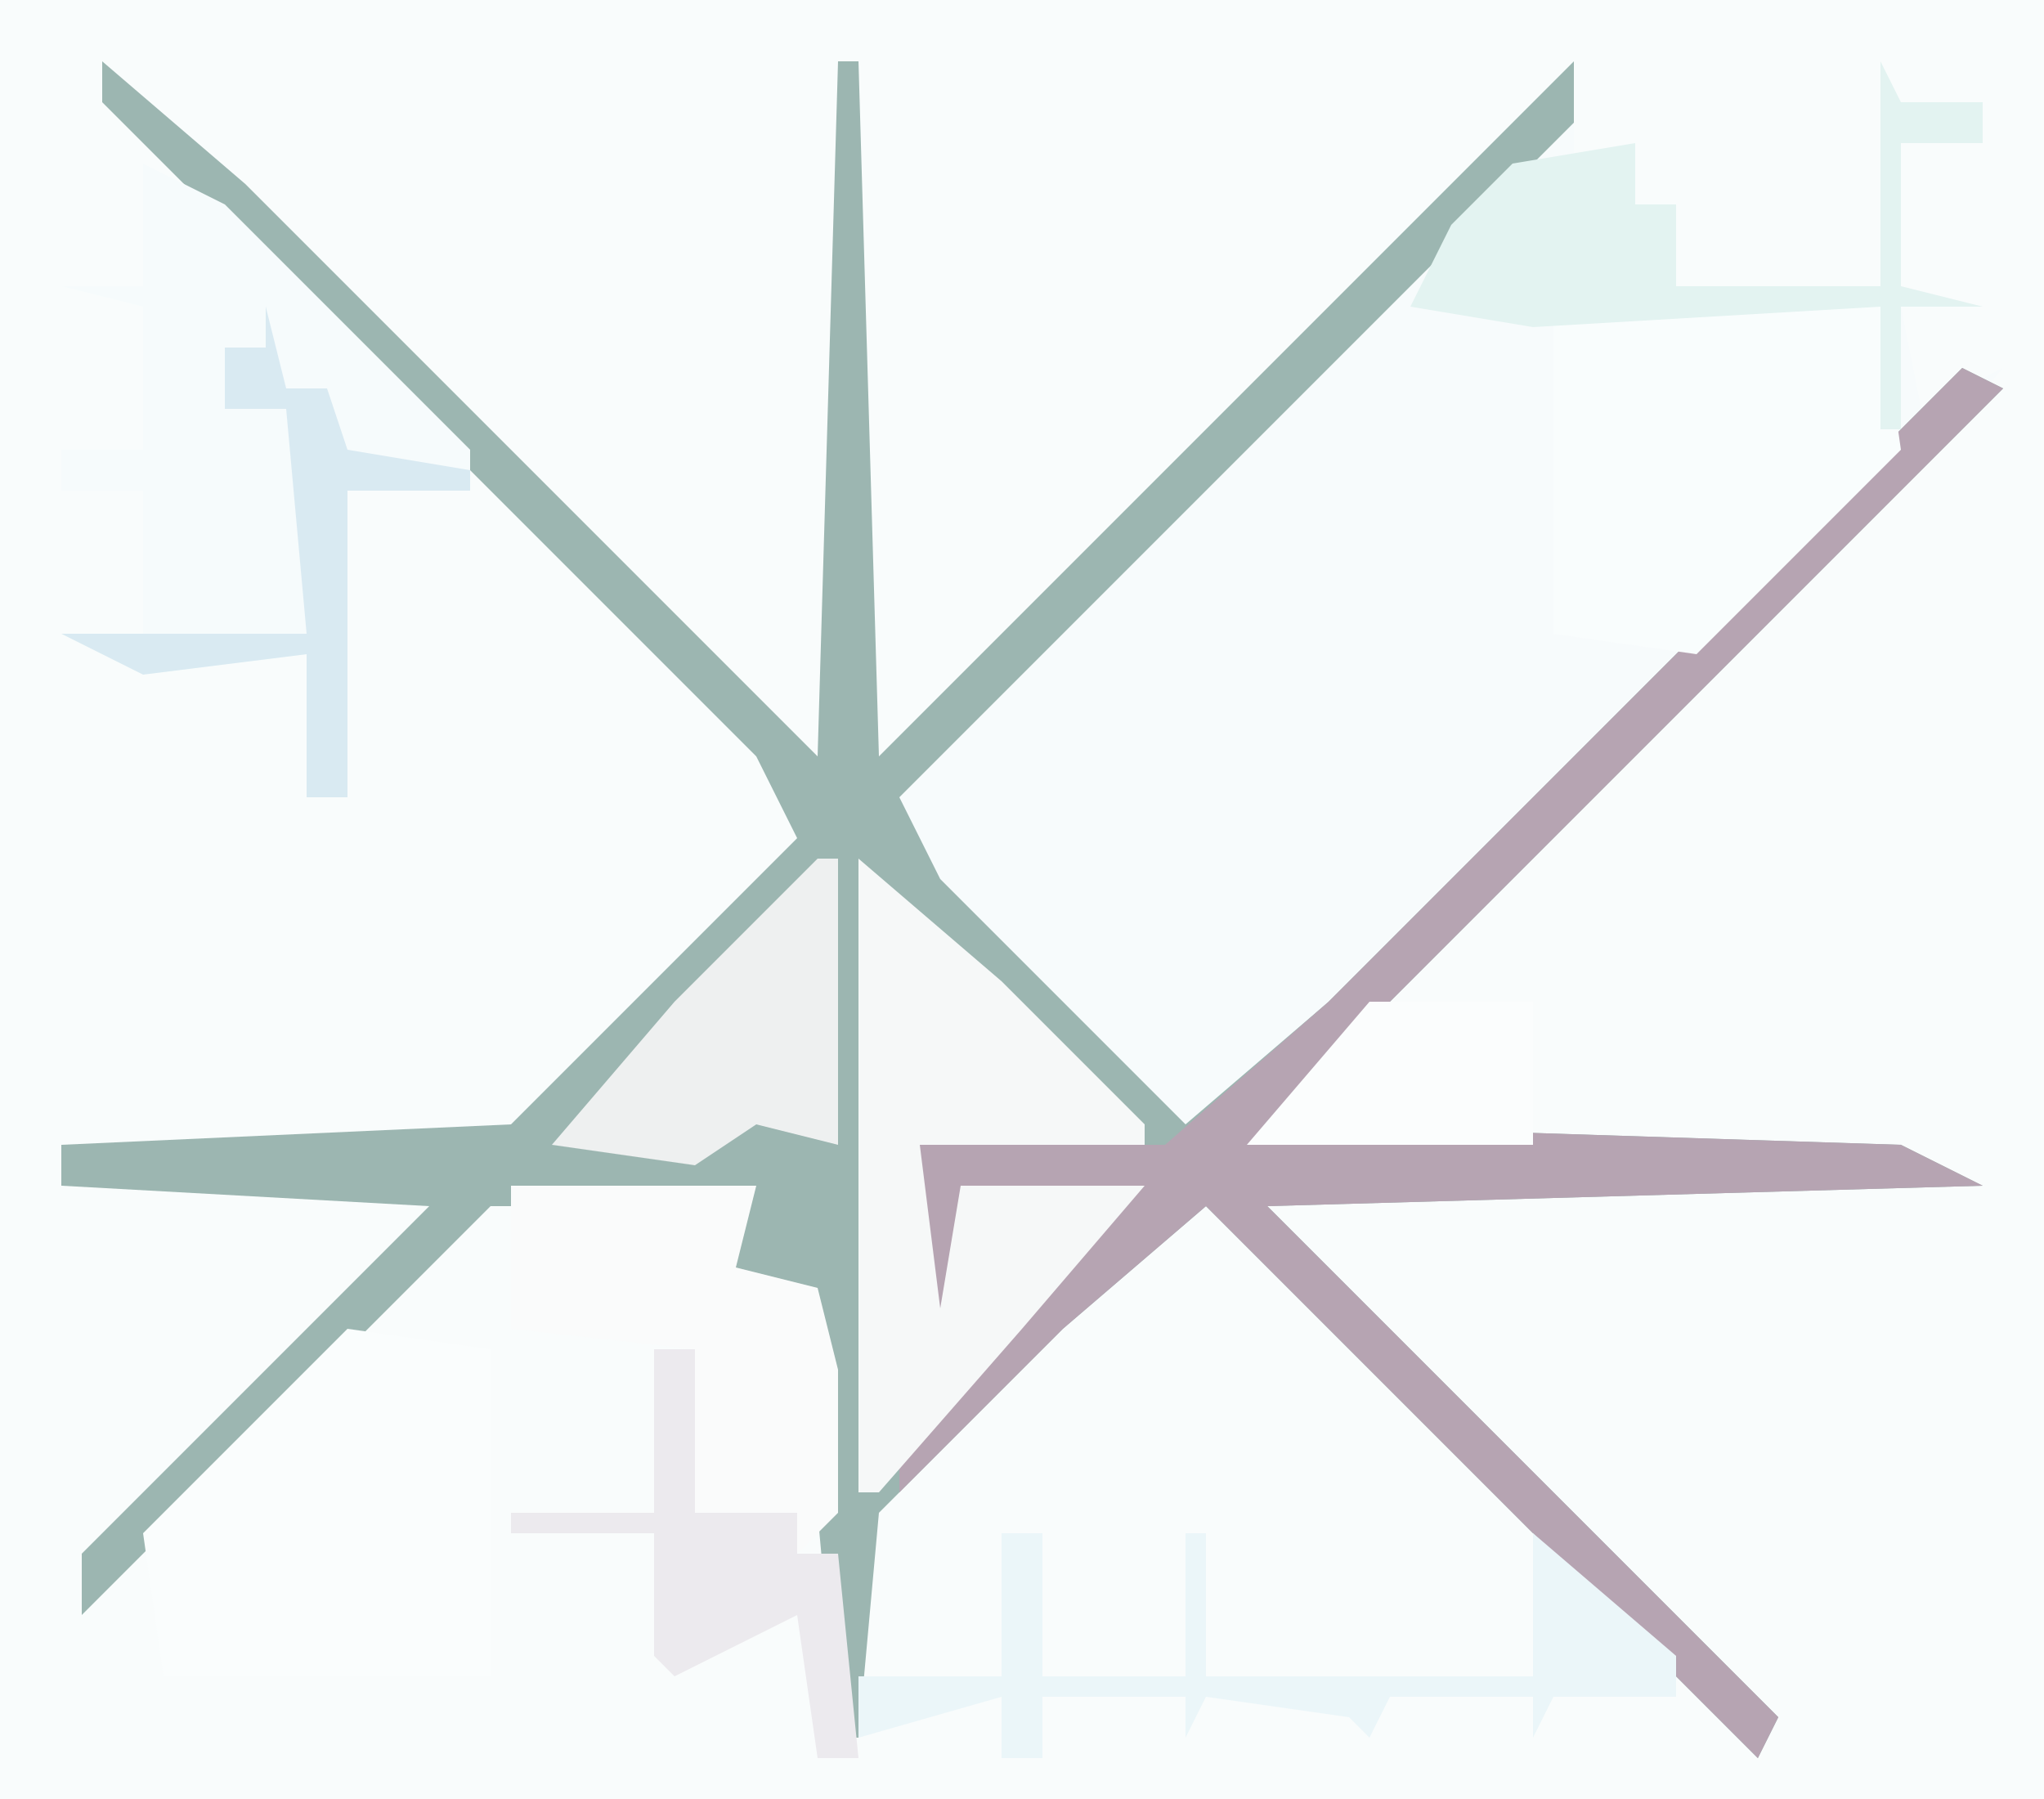
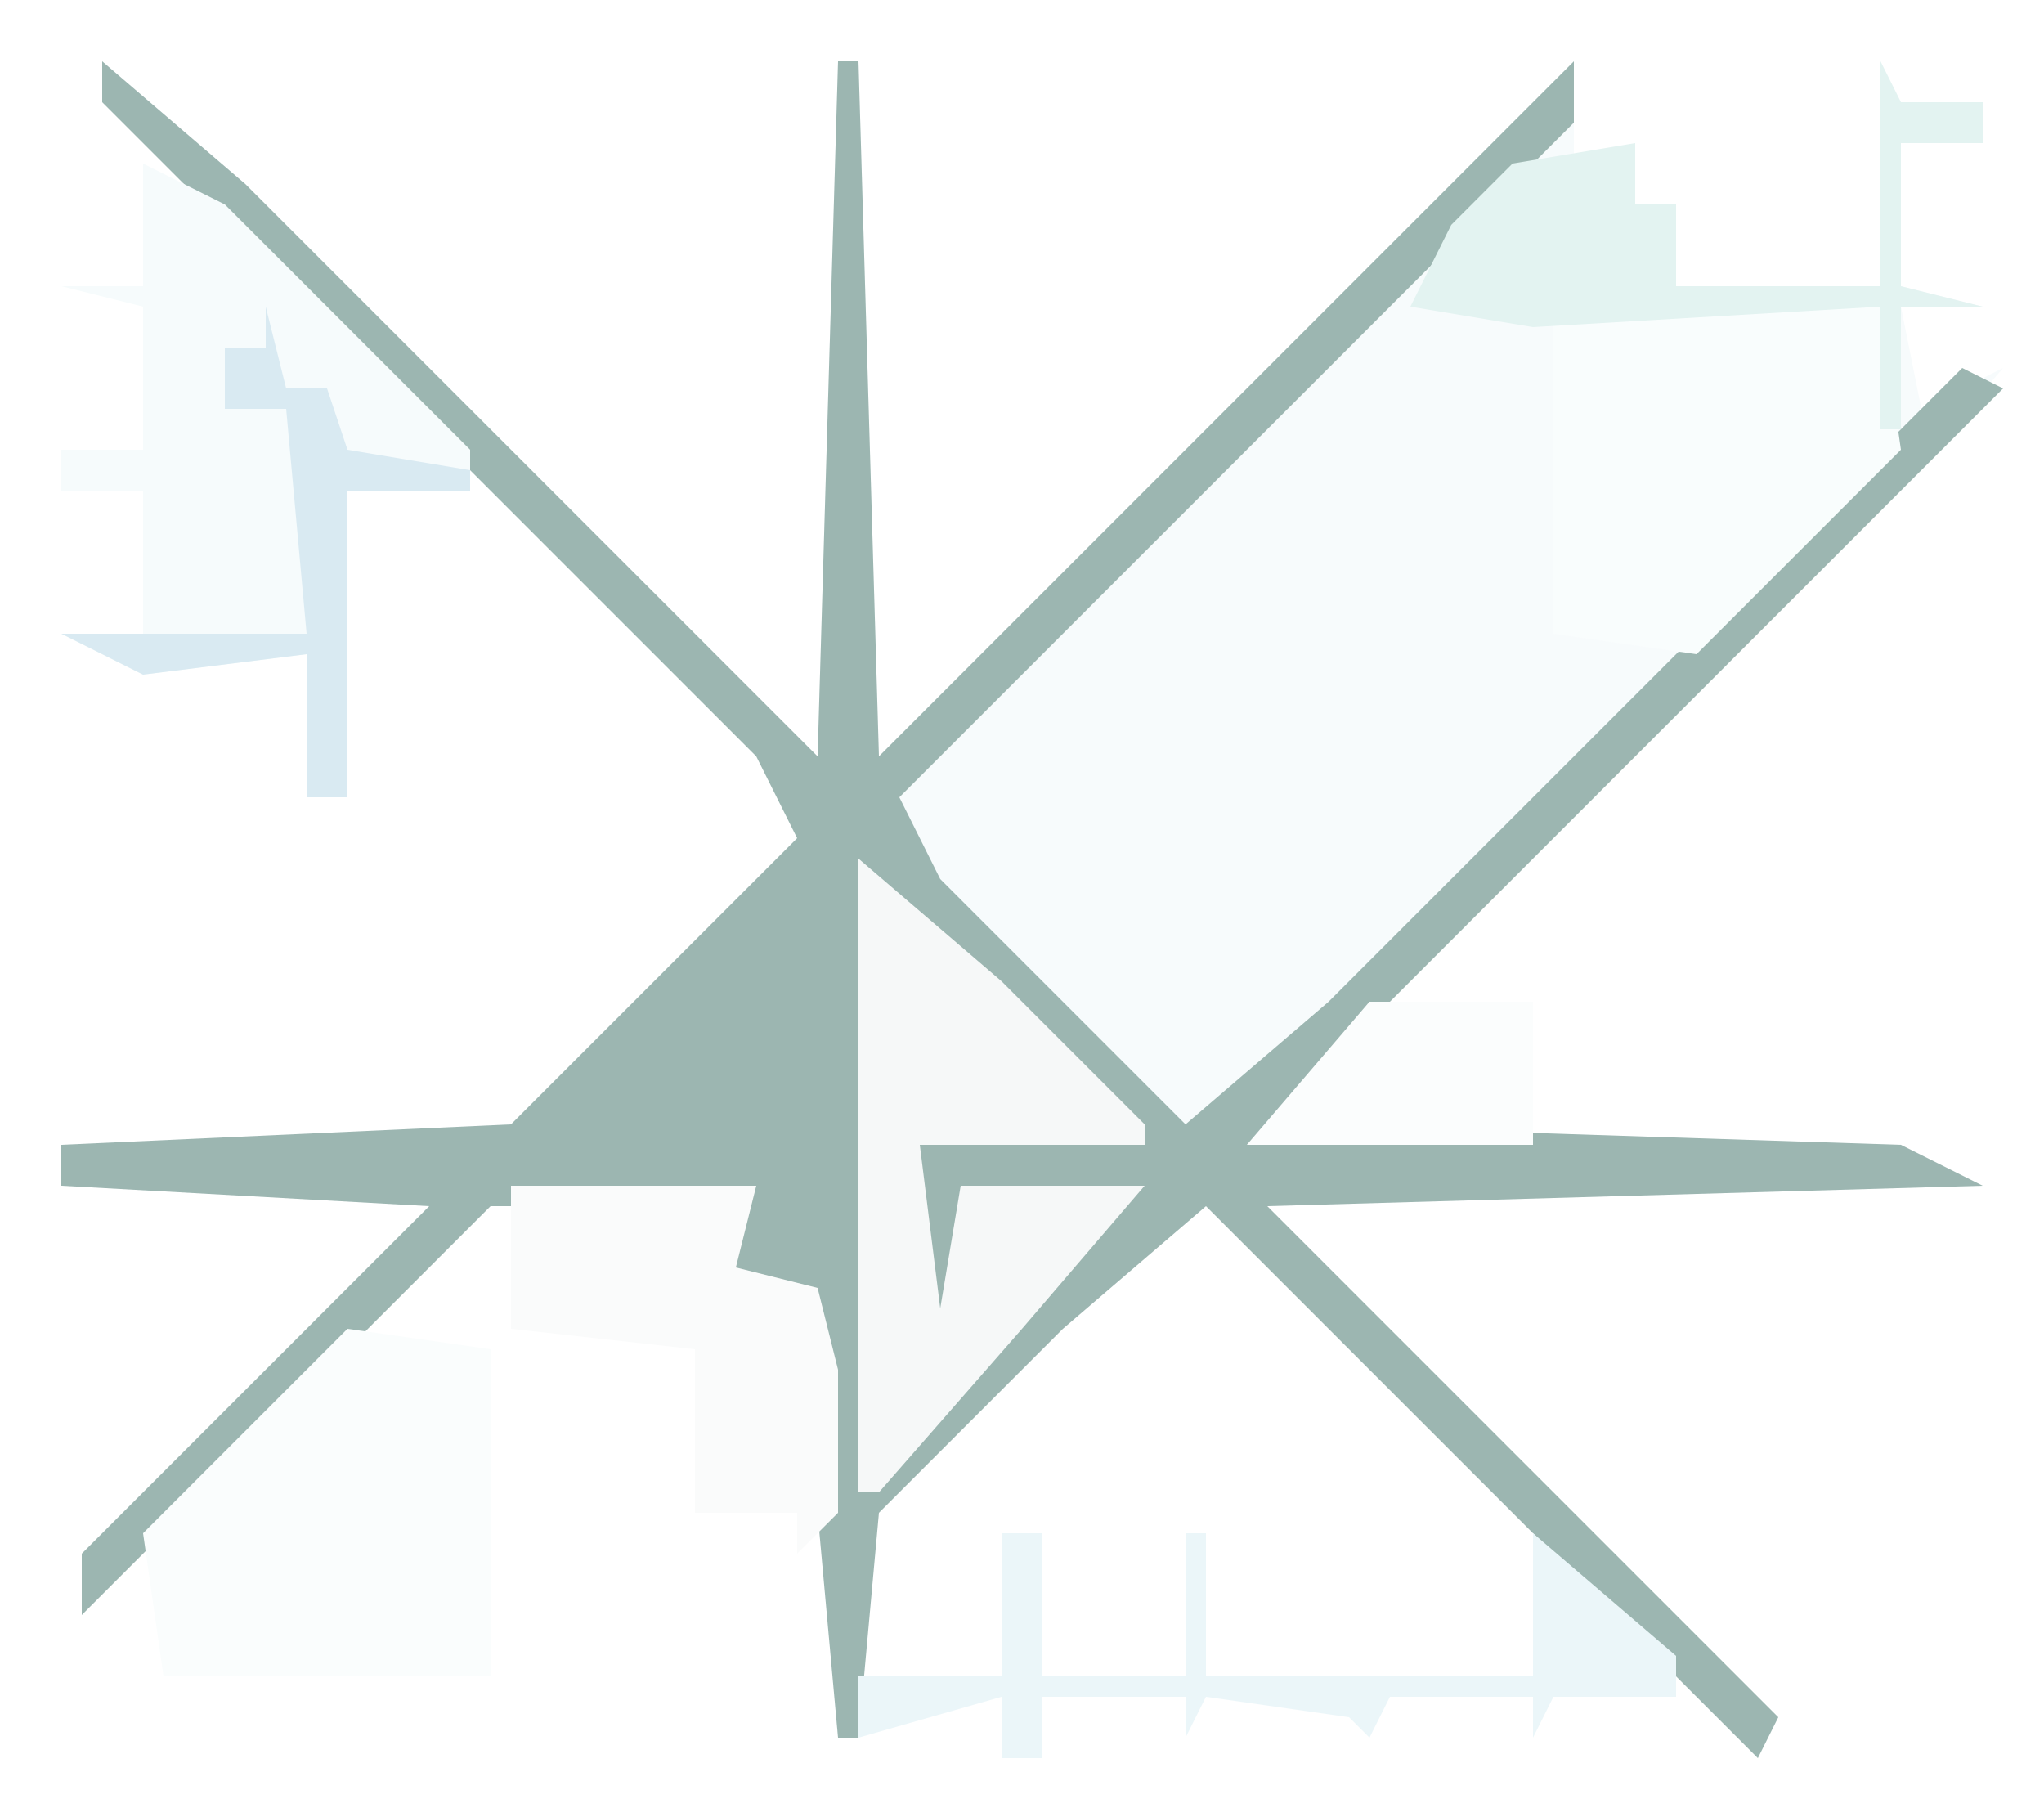
<svg xmlns="http://www.w3.org/2000/svg" version="1.1" width="100" height="88">
-   <path d="M0,0 L100,0 L100,88 L0,88 Z " fill="#F9FCFC" transform="translate(0,0)" />
  <path d="M0,0 L7,6 L35,34 L36,0 L37,0 L38,34 L72,0 L72,3 L72,5 L75,4 L75,7 L77,7 L77,11 L87,11 L87,0 L88,2 L92,2 L92,4 L88,4 L88,11 L92,12 L88,12 L89,17 L93,15 L87,22 L57,52 L88,53 L92,55 L57,56 L82,81 L81,83 L54,56 L47,62 L38,71 L37,82 L36,82 L35,71 L35,64 L34,61 L30,59 L31,56 L19,56 L-1,76 L-1,73 L16,56 L-2,55 L-2,53 L20,52 L34,38 L32,34 L0,2 Z " fill="#F7FBFC" transform="translate(5,3)" />
  <path d="M0,0 L7,6 L35,34 L36,0 L37,0 L38,34 L72,0 L72,3 L39,36 L41,40 L53,52 L60,46 L91,15 L93,16 L57,52 L88,53 L92,55 L57,56 L82,81 L81,83 L54,56 L47,62 L38,71 L37,82 L36,82 L35,71 L35,64 L34,61 L30,59 L31,56 L19,56 L-1,76 L-1,73 L16,56 L-2,55 L-2,53 L20,52 L34,38 L32,34 L0,2 Z " fill="#9CB6B1" transform="translate(5,3)" />
-   <path d="M0,0 L2,1 L-34,37 L-3,38 L1,40 L-34,41 L-9,66 L-10,68 L-37,41 L-44,47 L-52,55 L-52,52 L-41,41 L-48,41 L-50,48 L-51,48 L-51,38 L-39,38 L-31,31 Z " fill="#B6A4B2" transform="translate(96,18)" />
  <path d="M0,0 L4,2 L16,14 L16,16 L10,16 L10,31 L8,31 L8,24 L0,25 L-4,23 L0,23 L0,16 L-4,16 L-4,14 L0,14 L0,7 L-4,6 L0,6 Z " fill="#F6FBFC" transform="translate(7,8)" />
  <path d="M0,0 L7,1 L7,17 L-9,17 L-10,10 Z " fill="#FAFDFD" transform="translate(17,65)" />
  <path d="M0,0 L16,0 L17,7 L7,17 L0,16 Z " fill="#F9FDFD" transform="translate(76,15)" />
  <path d="M0,0 L7,6 L14,13 L14,14 L3,14 L4,22 L5,16 L14,16 L8,23 L1,31 L0,31 Z " fill="#F6F8F8" transform="translate(42,42)" />
  <path d="M0,0 L12,0 L11,4 L15,5 L16,9 L16,16 L14,18 L14,16 L9,16 L9,8 L0,7 Z " fill="#FAFBFB" transform="translate(25,58)" />
  <path d="M0,0 L1,2 L5,2 L5,4 L1,4 L1,11 L5,12 L1,12 L1,18 L0,18 L0,12 L-17,13 L-23,12 L-21,8 L-18,5 L-12,4 L-12,7 L-10,7 L-10,11 L0,11 Z " fill="#E3F3F1" transform="translate(92,3)" />
  <path d="M0,0 L2,0 L2,7 L9,7 L9,0 L10,0 L10,7 L26,7 L26,0 L33,6 L33,8 L27,8 L26,10 L26,8 L19,8 L18,10 L17,9 L10,8 L9,10 L9,8 L2,8 L2,11 L0,11 L0,8 L-7,10 L-7,7 L0,7 Z " fill="#EBF6F9" transform="translate(49,75)" />
-   <path d="M0,0 L1,0 L1,14 L-3,13 L-6,15 L-13,14 L-7,7 Z " fill="#EEF0F0" transform="translate(40,42)" />
-   <path d="M0,0 L2,0 L2,8 L7,8 L7,10 L9,10 L10,20 L8,20 L7,13 L1,16 L0,15 L0,9 L-7,9 L-7,8 L0,8 Z " fill="#ECEAEE" transform="translate(32,66)" />
  <path d="M0,0 L8,0 L8,7 L-6,7 Z " fill="#FBFDFD" transform="translate(67,49)" />
  <path d="M0,0 L1,4 L3,4 L4,7 L10,8 L10,9 L4,9 L4,24 L2,24 L2,17 L-6,18 L-10,16 L2,16 L1,5 L-2,5 L-2,2 L0,2 Z " fill="#D9EAF2" transform="translate(13,15)" />
</svg>